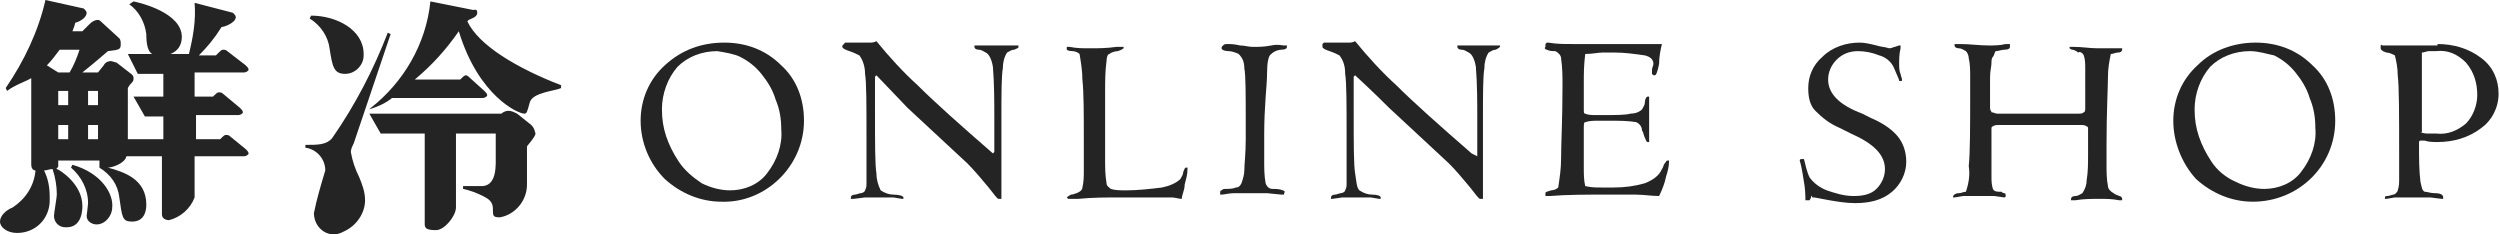
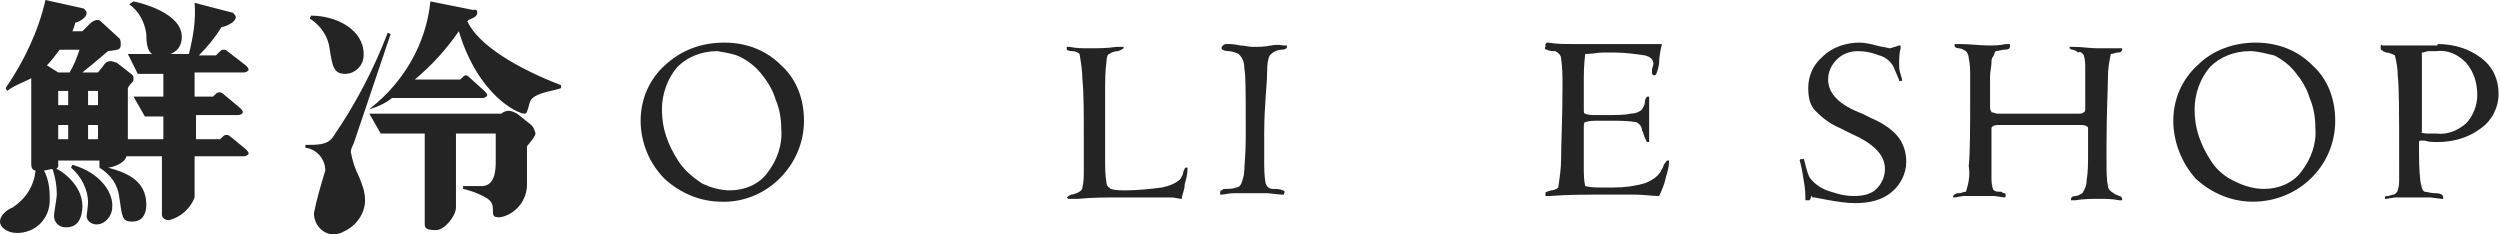
<svg xmlns="http://www.w3.org/2000/svg" version="1.1" id="レイヤー_1" x="0px" y="0px" viewBox="0 0 176 16.5" style="enable-background:new 0 0 176 16.5;" xml:space="preserve">
  <style type="text/css">
	.st0{fill:#242424;}
</style>
  <title>アセット 5</title>
  <g id="レイヤー_2_1_">
    <g id="レイヤー_3">
      <path class="st0" d="M45.1,8.5c0-1.5,0.6-2.9,1.7-3.9C48,3.5,49.4,3,51,3c1.5,0,2.9,0.5,4,1.6c1.1,1,1.6,2.4,1.6,3.9    c0,3.2-2.7,5.8-5.8,5.7c-1.5,0-2.9-0.6-4-1.6C45.7,11.5,45.1,10,45.1,8.5z M50.5,3.6c-1.1,0-2.1,0.4-2.8,1.1    c-0.7,0.8-1.1,1.9-1.1,3c0,0.7,0.1,1.3,0.3,1.9c0.2,0.6,0.5,1.2,0.9,1.8c0.4,0.6,1,1.1,1.6,1.5c0.6,0.3,1.3,0.5,2,0.5    c1,0,2-0.4,2.6-1.2c0.7-0.9,1.1-2,1-3.1c0-0.7-0.1-1.4-0.4-2.1c-0.2-0.7-0.6-1.3-1-1.8c-0.4-0.5-0.9-0.9-1.5-1.2    C51.7,3.8,51.1,3.7,50.5,3.6z" />
-       <path class="st0" d="M61.7,5.3l-0.1,0.1v2.5c0,2.2,0,3.7,0.1,4.3c0,0.4,0.1,0.8,0.3,1.2c0.3,0.2,0.6,0.3,0.9,0.3    c0.4,0,0.7,0.1,0.7,0.2V14l0,0h-0.1l-0.6-0.1c-0.3,0-0.6,0-0.8,0s-0.8,0-1.2,0L60.1,14c0,0-0.1,0-0.2,0c0,0,0,0,0-0.1    c0-0.1,0.1-0.2,0.3-0.2c0.1,0,0.3-0.1,0.4-0.1c0.1,0,0.3-0.1,0.3-0.2c0.1-0.2,0.1-0.3,0.1-0.5c0,0,0-0.2,0-0.4s0-0.4,0-0.5    s0-0.6,0-1.1s0-0.9,0-1.2c0-2.3,0-3.9-0.1-4.5c0-0.4-0.1-0.9-0.4-1.3c-0.2-0.1-0.4-0.2-0.7-0.3c-0.3-0.1-0.5-0.2-0.5-0.3    c0-0.1,0-0.1,0.1-0.2c0,0,0.1-0.1,0.1-0.1c0.1,0,0.3,0,0.4,0c0.2,0,0.4,0,0.6,0c0.3,0,0.6,0,0.7,0c0.2,0,0.3,0,0.5-0.1    c0.9,1.1,1.9,2.2,2.9,3.1c1.2,1.2,3,2.8,5.3,4.8l0.1-0.1V9.8c0-0.4,0-0.9,0-1.4c0-1.2,0-2.5-0.1-3.7c-0.1-0.6-0.3-0.9-0.5-1    c-0.2-0.1-0.3-0.2-0.5-0.2c-0.2,0-0.3-0.1-0.3-0.2c0,0,0,0,0-0.1c0,0,0,0,0.1,0s0.3,0,0.7,0s0.7,0,0.9,0c0.3,0,0.5,0,0.8,0l0.4,0    c0.1,0,0.2,0,0.2,0c0,0,0,0.1,0,0.1c0,0.1-0.1,0.1-0.3,0.2c-0.2,0-0.3,0.1-0.5,0.2c-0.2,0.3-0.3,0.7-0.3,1.1    c-0.1,0.6-0.1,1.8-0.1,3.6v2.1c0,0.6,0,1.2,0,1.9s0,1.2,0,1.3v0.2c0,0,0,0.1,0,0.1c-0.1,0-0.1,0-0.2,0c-0.1,0-0.3-0.3-0.7-0.8    c-0.5-0.6-1-1.2-1.5-1.7c-1.3-1.2-2.7-2.5-4.2-3.9L61.7,5.3z" />
      <path class="st0" d="M83.2,14c-0.2,0-0.5-0.1-0.7-0.1c-0.3,0-0.7,0-1.3,0h-2.3c-1,0-2,0-3,0.1l-0.5,0c-0.1,0-0.1,0-0.2,0    c0,0-0.1-0.1-0.1-0.1s0.1-0.1,0.3-0.2c0.2,0,0.3-0.1,0.4-0.1c0.2-0.1,0.4-0.2,0.4-0.4c0.1-0.4,0.1-0.8,0.1-1.2c0-0.1,0-0.4,0-0.9    s0-0.9,0-1.2c0-1.9,0-3.4-0.1-4.3c0-0.6-0.1-1.2-0.2-1.8c-0.1-0.1-0.3-0.2-0.5-0.2c-0.3,0-0.4-0.1-0.4-0.1c0-0.1,0-0.1,0-0.2    c0,0,0.1,0,0.1,0h0.1c0.5,0.1,0.9,0.1,1.4,0.1c0.6,0,1.2,0,1.9-0.1H79c0,0,0.1,0,0.1,0s0,0.1,0,0.1S79,3.5,78.7,3.6    c-0.2,0-0.5,0.1-0.6,0.2c-0.1,0-0.2,0.2-0.2,0.5c-0.1,0.7-0.1,1.5-0.1,2.2V7c0,1.9,0,3.3,0,4.2c0,0.6,0,1.1,0.1,1.7    c0,0.2,0.2,0.3,0.3,0.4c0.3,0.1,0.7,0.1,1.1,0.1c0.8,0,1.7-0.1,2.5-0.2c0.5-0.1,1-0.3,1.3-0.6c0.1-0.2,0.2-0.3,0.2-0.5    c0.1-0.2,0.1-0.3,0.2-0.3c0,0,0.1,0,0.1,0c0,0,0,0.1,0,0.1c0,0.4-0.1,0.7-0.2,1.1C83.4,13.4,83.2,13.7,83.2,14z" />
      <path class="st0" d="M90.4,3.2c0.1,0,0.1,0,0.2,0c0,0,0,0.1,0,0.1c0,0.1-0.1,0.2-0.4,0.2c-0.2,0-0.5,0.1-0.7,0.3    c-0.2,0.1-0.3,0.6-0.3,1.4S89,7.4,89,9.5v1c0,0.4,0,0.7,0,0.8c0,0.5,0,1.1,0.1,1.6c0.1,0.3,0.3,0.4,0.5,0.4c0.2,0,0.5,0,0.7,0.1    c0.1,0,0.2,0.1,0.1,0.2c0,0,0,0.1,0,0.1c-0.1,0-0.1,0-0.2,0h0l-1-0.1c-0.5,0-1,0-1.3,0s-0.6,0-1,0s-0.7,0.1-0.9,0.1    c0,0-0.1,0-0.1,0c0,0,0-0.1,0-0.1c0-0.1,0-0.2,0.1-0.2c0,0,0.1-0.1,0.2-0.1c0.3,0,0.6,0,0.8-0.1c0.2,0,0.3-0.1,0.4-0.3    c0.1-0.3,0.2-0.6,0.2-0.9c0-0.4,0.1-1.2,0.1-2.2V8.6c0-2,0-3.3-0.1-3.8c0-0.4-0.1-0.7-0.4-1c-0.2-0.1-0.5-0.2-0.7-0.2    c-0.3,0-0.5-0.1-0.5-0.2c0-0.1,0-0.1,0.1-0.2c0,0,0.1-0.1,0.2-0.1h0.1c0.2,0,0.5,0,0.9,0.1c0.3,0,0.6,0.1,0.9,0.1    c0.4,0,0.8,0,1.3-0.1S90.2,3.2,90.4,3.2z" />
-       <path class="st0" d="M95.4,5.3l-0.1,0.1v2.5c0,2.2,0,3.7,0.1,4.3s0.1,1,0.3,1.2c0.3,0.2,0.6,0.3,0.9,0.3c0.4,0,0.6,0.1,0.6,0.2V14    l0,0h-0.1l-0.6-0.1c-0.3,0-0.6,0-0.8,0c-0.4,0-0.8,0-1.2,0L93.8,14c0,0-0.1,0-0.1,0c0,0,0,0,0-0.1c0-0.1,0.1-0.2,0.3-0.2    c0.1,0,0.3-0.1,0.4-0.1c0.1,0,0.3-0.1,0.3-0.2c0.1-0.2,0.1-0.3,0.1-0.5c0,0,0-0.2,0-0.4s0-0.4,0-0.5s0-0.6,0-1.1s0-0.9,0-1.2    c0-2.3,0-3.9-0.1-4.5c0-0.5-0.1-0.9-0.4-1.3c-0.2-0.1-0.4-0.2-0.7-0.3c-0.3-0.1-0.5-0.2-0.5-0.3c0-0.1,0-0.1,0-0.2    c0,0,0.1-0.1,0.1-0.1c0.1,0,0.3,0,0.4,0c0.2,0,0.4,0,0.6,0c0.3,0,0.6,0,0.7,0c0.2,0,0.3,0,0.5-0.1c0.9,1.1,1.9,2.2,2.9,3.1    c1.2,1.2,3,2.8,5.3,4.8L104,11c0-0.4,0-0.8,0-1.2s0-0.9,0-1.4c0-1.2,0-2.5-0.1-3.7c-0.1-0.6-0.3-0.9-0.5-1    c-0.2-0.1-0.3-0.2-0.5-0.2c-0.2,0-0.3-0.1-0.3-0.2c0,0,0,0,0-0.1c0,0,0.1,0,0.1,0s0.3,0,0.6,0s0.7,0,0.9,0c0.3,0,0.5,0,0.8,0    l0.4,0c0.1,0,0.1,0,0.2,0c0,0,0,0.1,0,0.1s-0.1,0.1-0.3,0.2c-0.2,0-0.3,0.1-0.5,0.2c-0.2,0.3-0.3,0.7-0.3,1.1    c-0.1,0.6-0.1,1.8-0.1,3.6v2.1c0,0.6,0,1.2,0,1.9s0,1.2,0,1.3v0.2c0,0.1,0,0.1,0,0.1c-0.1,0-0.1,0-0.2,0c-0.1,0-0.3-0.3-0.7-0.8    c-0.5-0.6-1-1.2-1.5-1.7c-1.3-1.2-2.7-2.5-4.2-3.9C96.4,6.2,95.6,5.5,95.4,5.3z" />
      <path class="st0" d="M117,3.1c-0.1,0.4-0.2,0.9-0.2,1.4c-0.1,0.5-0.2,0.8-0.3,0.8c0,0-0.1,0-0.1,0c0,0-0.1-0.1-0.1-0.1    c0,0,0-0.1,0-0.3c0-0.1,0.1-0.3,0.1-0.4c0-0.3-0.2-0.5-0.6-0.6c-0.7-0.1-1.4-0.2-2.1-0.2h-0.9c-0.3,0-0.7,0.1-1.2,0.1    c-0.1,0.8-0.1,1.4-0.1,2s0,1.2,0,1.7v0.2c0,0.2,0,0.3,0.1,0.3c0.2,0.1,0.5,0.1,0.7,0.1h0.7c0.8,0,1.4,0,1.8-0.1    c0.3,0,0.6-0.1,0.8-0.3c0.1-0.2,0.2-0.3,0.2-0.5c0-0.2,0.1-0.4,0.2-0.4c0,0,0.1,0,0.1,0c0,0,0,0,0,0.1s0,0.2,0,0.5s0,0.6,0,0.9    s0,0.6,0,1s0,0.5,0,0.5c0,0.1,0,0.1,0,0.2c0,0-0.1,0-0.1,0c-0.1,0-0.1-0.1-0.2-0.3s-0.1-0.4-0.2-0.5c0-0.3-0.2-0.5-0.4-0.6    c-0.6-0.1-1.2-0.1-1.8-0.1h-0.9c-0.3,0-0.6,0-0.9,0.1c-0.1,0-0.1,0.2-0.1,0.4v1.5c0,0.4,0,0.9,0,1.3s0,0.9,0.1,1.3    c0.4,0.1,0.8,0.1,1.1,0.1s0.6,0,0.9,0c0.8,0,1.5-0.1,2.2-0.3c0.5-0.2,1-0.5,1.2-1c0.1-0.1,0.1-0.3,0.2-0.4s0.1-0.2,0.2-0.2    c0,0,0.1,0,0.1,0c0,0,0,0.1,0,0.1c0,0.3-0.1,0.7-0.2,1c-0.1,0.5-0.3,1-0.5,1.4c-0.5,0-1.1-0.1-1.7-0.1s-1.2,0-1.9,0    c-1.5,0-2.9,0-4.1,0.1h-0.2c0,0,0,0-0.1,0c0-0.1,0-0.1,0-0.2c0-0.1,0.1-0.1,0.4-0.2c0.2,0,0.4-0.1,0.5-0.2c0.1-0.7,0.2-1.3,0.2-2    c0-1.1,0.1-2.8,0.1-5.1V6c0-0.6,0-1.2-0.1-1.9c0-0.2-0.2-0.4-0.4-0.5c-0.2,0-0.4,0-0.6-0.1c-0.1,0-0.2-0.1-0.1-0.2    c0,0,0-0.1,0-0.2c0,0,0.1-0.1,0.1-0.1h0.1c0.6,0.1,1.1,0.1,1.7,0.1h0.8L117,3.1z" />
      <path class="st0" d="M127.5,13.9l-0.1,0.2h-0.3v-0.2c0-0.6-0.1-1.1-0.2-1.7c-0.1-0.6-0.2-0.9-0.2-0.9s0-0.1,0.1-0.1    c0.1,0,0.1,0,0.2,0c0.1,0.4,0.2,0.9,0.4,1.3c0.3,0.4,0.7,0.7,1.2,0.9c0.6,0.2,1.2,0.4,1.9,0.4c0.6,0,1.2-0.1,1.6-0.5    c0.4-0.4,0.6-0.9,0.6-1.4c0-1-0.8-1.8-2.4-2.5l-0.8-0.4c-0.7-0.3-1.2-0.7-1.7-1.2c-0.4-0.4-0.5-1-0.5-1.6c0-0.8,0.3-1.6,1-2.2    C129,3.3,130,3,130.9,3c0.4,0,0.8,0.1,1.2,0.2c0.3,0.1,0.6,0.1,0.9,0.2c0.2,0,0.3-0.1,0.4-0.1l0.3-0.1c0,0,0.1,0,0.1,0    c0,0,0,0.1,0,0.1c0,0,0,0.1,0,0.1c-0.1,0.4-0.1,0.8-0.1,1.1c0,0.2,0,0.5,0.1,0.7c0,0.1,0.1,0.3,0.1,0.4c0,0,0,0.1,0,0.1h-0.2    c0,0,0-0.1-0.1-0.3c-0.1-0.2-0.2-0.5-0.3-0.7c-0.2-0.4-0.6-0.7-1-0.8c-0.5-0.2-1-0.3-1.5-0.3c-0.6,0-1.1,0.2-1.5,0.6    c-0.4,0.4-0.6,0.9-0.6,1.4c0,1,0.8,1.8,2.4,2.4l0.6,0.3c0.7,0.3,1.4,0.7,1.9,1.3c0.4,0.5,0.6,1.1,0.6,1.8c0,0.8-0.4,1.6-1,2.1    c-0.7,0.6-1.6,0.8-2.6,0.8c-0.6,0-1.2-0.1-1.8-0.2c-0.6-0.1-1-0.2-1.1-0.2h-0.1C127.5,13.7,127.5,13.8,127.5,13.9z" />
      <path class="st0" d="M140.2,12.4c0,0.3,0,0.6,0.1,0.9c0.1,0.2,0.3,0.2,0.6,0.2c0.1,0.1,0.2,0.1,0.2,0.1c0.1,0,0.1,0.1,0.1,0.2    c0,0.1-0.1,0.1-0.1,0.1l-0.7-0.1c-0.4,0-0.9,0-1.3,0c-0.3,0-0.6,0-0.9,0l-0.6,0.1c0,0-0.1,0-0.1,0c0,0,0-0.1,0-0.1    s0.1-0.2,0.4-0.2c0.2,0,0.3-0.1,0.5-0.1c0.2-0.6,0.3-1.2,0.2-1.8c0.1-1,0.1-2.8,0.1-5.2V5.4c0-0.4,0-0.9-0.1-1.3    c0-0.2-0.1-0.4-0.2-0.5c-0.2-0.1-0.3-0.2-0.5-0.2c-0.2,0-0.3-0.1-0.3-0.2c0,0,0-0.1,0-0.1c0,0,0.1,0,0.1,0h0.3    c0.7,0,1.3,0.1,2,0.1c0.4,0,0.8,0,1.2-0.1h0.2c0,0,0.1,0,0.1,0c0,0,0,0,0,0.1v0.1c0,0.1-0.1,0.2-0.4,0.2c-0.2,0-0.4,0.1-0.6,0.1    c-0.1,0.1-0.1,0.3-0.2,0.4c-0.1,0.1-0.1,0.3-0.1,0.4c0,0.3-0.1,0.6-0.1,1s0,0.8,0,1.2v0.6c0,0.1,0,0.2,0,0.3v0.1    c0,0.2,0.1,0.2,0.1,0.3c0.1,0,0.3,0.1,0.4,0.1h5.7c0.2,0,0.3,0,0.4-0.1c0.1,0,0.1-0.2,0.1-0.3V4.8c0-0.3,0-0.6-0.1-0.9    c-0.1-0.2-0.3-0.3-0.4-0.2c-0.1-0.1-0.3-0.2-0.4-0.2c-0.1,0-0.2-0.1-0.2-0.1c0,0,0-0.1,0-0.1c0,0,0.1,0,0.1,0h0.2    c0.6,0,1.1,0.1,1.7,0.1c0.3,0,0.7,0,1,0s0.6,0,0.6,0c0,0,0.1,0,0.1,0c0,0,0,0.1,0,0.1c0,0.1-0.1,0.2-0.3,0.2    c-0.2,0-0.3,0.1-0.5,0.1c-0.1,0.5-0.2,1-0.2,1.6c0,0.8-0.1,2.4-0.1,4.8v1.3c0,0.6,0,1.1,0.1,1.6c0,0.2,0.2,0.4,0.4,0.5    c0.1,0.1,0.2,0.1,0.4,0.2c0.1,0,0.2,0.1,0.2,0.2s0,0.1,0,0.1c0,0-0.1,0-0.1,0l-0.1,0c-0.5-0.1-0.9-0.1-1.4-0.1    c-0.6,0-1.1,0-1.7,0.1h-0.2c0,0-0.1,0-0.1,0c0,0,0-0.1,0-0.1c0-0.1,0.1-0.2,0.3-0.2c0.2,0,0.3-0.1,0.5-0.2    c0.2-0.3,0.3-0.6,0.3-0.9c0.1-0.6,0.1-1.2,0.1-1.9c0-0.3,0-0.8,0-1.4c0-0.1,0-0.2,0-0.2V9.1c0-0.1,0-0.2-0.1-0.2    c-0.1-0.1-0.3-0.1-0.4-0.1h-5.8c-0.1,0-0.3,0-0.4,0.1c-0.1,0-0.1,0.1-0.1,0.2L140.2,12.4z" />
      <path class="st0" d="M153,8.5c0-1.5,0.6-2.9,1.7-3.9c1.1-1.1,2.6-1.6,4.1-1.6c1.5,0,2.9,0.5,4,1.6c1.1,1,1.6,2.4,1.6,3.9    c0,3.2-2.6,5.7-5.8,5.7c-1.5,0-2.9-0.6-4-1.6C153.6,11.5,153,10,153,8.5z M158.4,3.6c-1.1,0-2.1,0.4-2.8,1.1    c-0.7,0.8-1.1,1.9-1.1,3c0,0.7,0.1,1.3,0.3,1.9c0.2,0.6,0.5,1.2,0.9,1.8c0.4,0.6,1,1.1,1.7,1.4c0.6,0.3,1.3,0.5,2,0.5    c1,0,2-0.4,2.6-1.2c0.7-0.9,1.1-2,1-3.1c0-0.7-0.1-1.4-0.4-2.1c-0.2-0.7-0.6-1.3-1-1.8c-0.4-0.5-0.9-0.9-1.5-1.2    C159.6,3.8,159,3.6,158.4,3.6z" />
      <path class="st0" d="M171.6,3.1c1.1,0,2.2,0.3,3.1,1c0.8,0.6,1.2,1.5,1.2,2.5c0,1-0.5,1.9-1.2,2.4c-0.9,0.7-2,1-3.1,1    c-0.3,0-0.6,0-0.9-0.1h-0.3c0,0-0.1,0-0.1,0.1c0,0.1,0,0.2,0,0.3c0,0.8,0,1.7,0.1,2.5c0.1,0.4,0.1,0.6,0.3,0.7    c0.2,0,0.4,0.1,0.7,0.1c0.4,0,0.6,0.1,0.6,0.3c0,0,0,0.1,0,0.1c0,0-0.1,0-0.1,0l-0.8-0.1c-0.5,0-0.9,0-1.3,0h-0.2    c-0.3,0-0.7,0-1,0l-0.6,0.1c0,0-0.1,0-0.1,0c0,0,0-0.1,0-0.1c0-0.1,0.1-0.1,0.2-0.1c0.1,0,0.3-0.1,0.4-0.1c0.1,0,0.3-0.2,0.3-0.3    c0.1-0.3,0.1-0.5,0.1-0.8v-1.5c0-3.1,0-5-0.1-5.8c0-0.5-0.1-1-0.2-1.4c-0.2-0.1-0.4-0.2-0.6-0.2c-0.3-0.1-0.4-0.2-0.4-0.3    c0-0.1,0-0.1,0-0.2c0,0,0.1-0.1,0.1,0h0.2h0.2c0.1,0,0.2,0,0.3,0h0.5c0.5,0,1,0,1.6,0H171.6z M170.4,9.3c0.2,0.1,0.4,0.1,0.6,0.1    c0.2,0,0.3,0,0.5,0c0.8,0.1,1.5-0.2,2.1-0.7c0.5-0.5,0.8-1.3,0.8-2c0-0.8-0.2-1.6-0.8-2.3c-0.6-0.6-1.3-0.9-2.1-0.8h-0.5    c-0.2,0-0.3,0.1-0.5,0.1c0,0.6,0,1.1,0,1.7s0,1,0,1.5s0,1.1,0,2.1V9.3z" />
      <path class="st0" d="M23.2,3.4c0.2,1.3,0.3,1.8,1.1,1.8c0.7,0,1.3-0.6,1.3-1.3c0,0,0-0.1,0-0.1c0-1.7-1.9-2.7-3.7-2.7l-0.1,0.2    C22.6,1.8,23.1,2.6,23.2,3.4z M24.7,10.7c0-0.2,0.1-0.4,0.2-0.6l2.6-7.7l-0.2-0.1c-1,2.6-2.3,5.1-3.9,7.4c-0.4,0.5-1,0.5-1.9,0.5    v0.2c0.8,0.1,1.4,0.8,1.4,1.6c-0.3,1-0.6,2-0.8,3c0,0.8,0.6,1.5,1.4,1.5c0.3,0,0.5-0.1,0.7-0.2c0.9-0.4,1.5-1.3,1.5-2.2    c0-0.6-0.2-1.1-0.4-1.6C25,11.9,24.8,11.3,24.7,10.7z M37.4,8.8l-1-0.8c-0.2-0.1-0.4-0.2-0.6-0.2c-0.2,0-0.4,0.1-0.5,0.2h-9.3    l0.8,1.4h3.1v6.4c0,0.3,0.2,0.4,0.8,0.4s1.4-1,1.4-1.6V9.4h2.8v1.5c0,0.7,0.1,2.1-0.9,2.2c-0.5,0-0.9,0-1.4,0v0.2    c0.5,0.1,1,0.3,1.4,0.5c0.4,0.2,0.7,0.4,0.7,0.9s0,0.6,0.5,0.6c1.1-0.2,1.9-1.2,1.9-2.3v-2.7c0.5-0.6,0.6-0.8,0.6-0.9    C37.6,9,37.5,8.9,37.4,8.8z M32.9,1.5l0.1-0.1c0.2-0.1,0.6-0.2,0.6-0.5s-0.2-0.2-0.3-0.2l-3-0.6c-0.3,3-1.9,5.7-4.2,7.5L26,7.7    c0.6-0.2,1.1-0.4,1.6-0.8h6.4c0.1,0,0.3-0.1,0.3-0.2c0,0,0,0,0,0c0-0.1-0.1-0.2-0.2-0.3l-1-0.9c-0.1-0.1-0.2-0.2-0.3-0.2    c-0.1,0-0.2,0.1-0.3,0.2l-0.1,0.1h-3.2c1.2-1,2.2-2.1,3.1-3.4c1.4,4.6,4.2,5.8,4.6,5.8c0.2,0,0.2-0.1,0.4-0.8s1.8-0.8,2.2-1V6    C36.4,4.8,33.7,3.2,32.9,1.5z" />
      <path class="st0" d="M5.1,11.6l-0.1,0.2c0.7,0.6,1.2,1.5,1.2,2.5c0,0.1-0.1,0.9-0.1,0.9c0,0.4,0.4,0.6,0.7,0.6    c0.6,0,1.1-0.6,1.1-1.2C8,13.7,7.2,12.2,5.1,11.6z M16.2,9.6c-0.1-0.1-0.2-0.1-0.3-0.1c-0.1,0-0.2,0.1-0.3,0.2l-0.1,0.1h-1.7V8.1    h3c0.1,0,0.3-0.1,0.3-0.2c0-0.1-0.1-0.2-0.2-0.3l-1.2-1c-0.1-0.1-0.2-0.1-0.3-0.1c-0.1,0-0.2,0.1-0.3,0.2l-0.1,0.1h-1.3V5.1h3.5    c0.1,0,0.3-0.1,0.3-0.2c0-0.1-0.1-0.2-0.2-0.3l-1.3-1c-0.1-0.1-0.2-0.1-0.3-0.1c-0.1,0-0.2,0.1-0.3,0.2l-0.2,0.2H14    c0.6-0.6,1.1-1.2,1.6-2c0.2,0,1-0.3,1-0.7c0-0.1-0.1-0.2-0.2-0.3l-2.7-0.7c0.1,1.2-0.1,2.4-0.4,3.6h-1.3c0.5-0.2,0.8-0.6,0.8-1.2    c0-1.7-2.9-2.4-3.4-2.5L9.1,0.3c0.7,0.5,1.1,1.3,1.2,2.1c0,0.7,0.1,1.2,0.4,1.4H9l0.7,1.4h1.8v1.6H9.4l0.8,1.4h1.3v1.6H9V6.2    C9.1,6,9.2,5.9,9.3,5.8c0.1-0.1,0.1-0.2,0.1-0.3c0-0.1,0-0.2-0.3-0.4L8.2,4.4C8.1,4.4,7.9,4.3,7.8,4.3c-0.2,0-0.4,0.1-0.5,0.3    L6.9,5.1H5.8c1-0.8,1.2-1,1.8-1.5c0.8-0.1,0.9-0.1,0.9-0.5c0-0.1,0-0.3-0.1-0.4L7.2,1.6C7.1,1.5,7,1.4,6.9,1.4    c-0.2,0-0.4,0.1-0.6,0.3L5.8,2.2H5.1C5.2,1.9,5.2,2,5.3,1.6c0.4-0.1,0.8-0.4,0.8-0.7c0-0.1-0.1-0.2-0.2-0.3L3.2,0    C2.7,2.2,1.7,4.3,0.4,6.2l0.1,0.2C1,6,1.9,5.7,2.2,5.5v6.1c0,0.2,0.1,0.4,0.3,0.4c-0.1,1.1-0.7,2-1.6,2.6c-0.5,0.2-0.9,0.6-0.9,1    s0.5,0.8,1.2,0.8c1.3,0,2.3-1,2.3-2.3c0-0.1,0-0.1,0-0.2c0-0.7-0.1-1.3-0.4-1.9c0.2,0,0.4-0.1,0.6-0.1C3.9,12.5,4,13.1,4,13.7    c0,0.2-0.2,1.3-0.2,1.5c0,0.4,0.3,0.8,0.8,0.8c0,0,0.1,0,0.1,0c1.1,0,1.1-1.3,1.1-1.5c0-1.6-1.7-2.6-1.8-2.6s0.1-0.1,0.1-0.2v-0.4    H7v0.4c0,0.1,0,0.1,0.1,0.2L7,11.8c0.8,0.5,1.3,1.2,1.4,2.1c0.2,1.4,0.2,1.7,0.9,1.7c1,0,1-1,1-1.2c0-1.8-1.6-2.3-2.7-2.6    c0.3,0,1.2-0.3,1.3-0.8h2.5v4.1c0,0.3,0.3,0.4,0.5,0.4c0.8-0.2,1.5-0.8,1.8-1.6v-2.9h3.5c0.1,0,0.3-0.1,0.3-0.2    c0-0.1-0.1-0.2-0.2-0.3L16.2,9.6z M4.8,9.8H4.1v-1h0.7V9.8z M4.8,7.4H4.1v-1h0.7V7.4z M4.9,5.1H4.1L3.3,4.6    c0.3-0.3,0.6-0.7,0.9-1.1h1.4C5.4,4.1,5.2,4.6,4.9,5.1z M6.9,9.8H6.2v-1h0.7V9.8z M6.9,7.4H6.2v-1h0.7V7.4z" />
    </g>
  </g>
</svg>